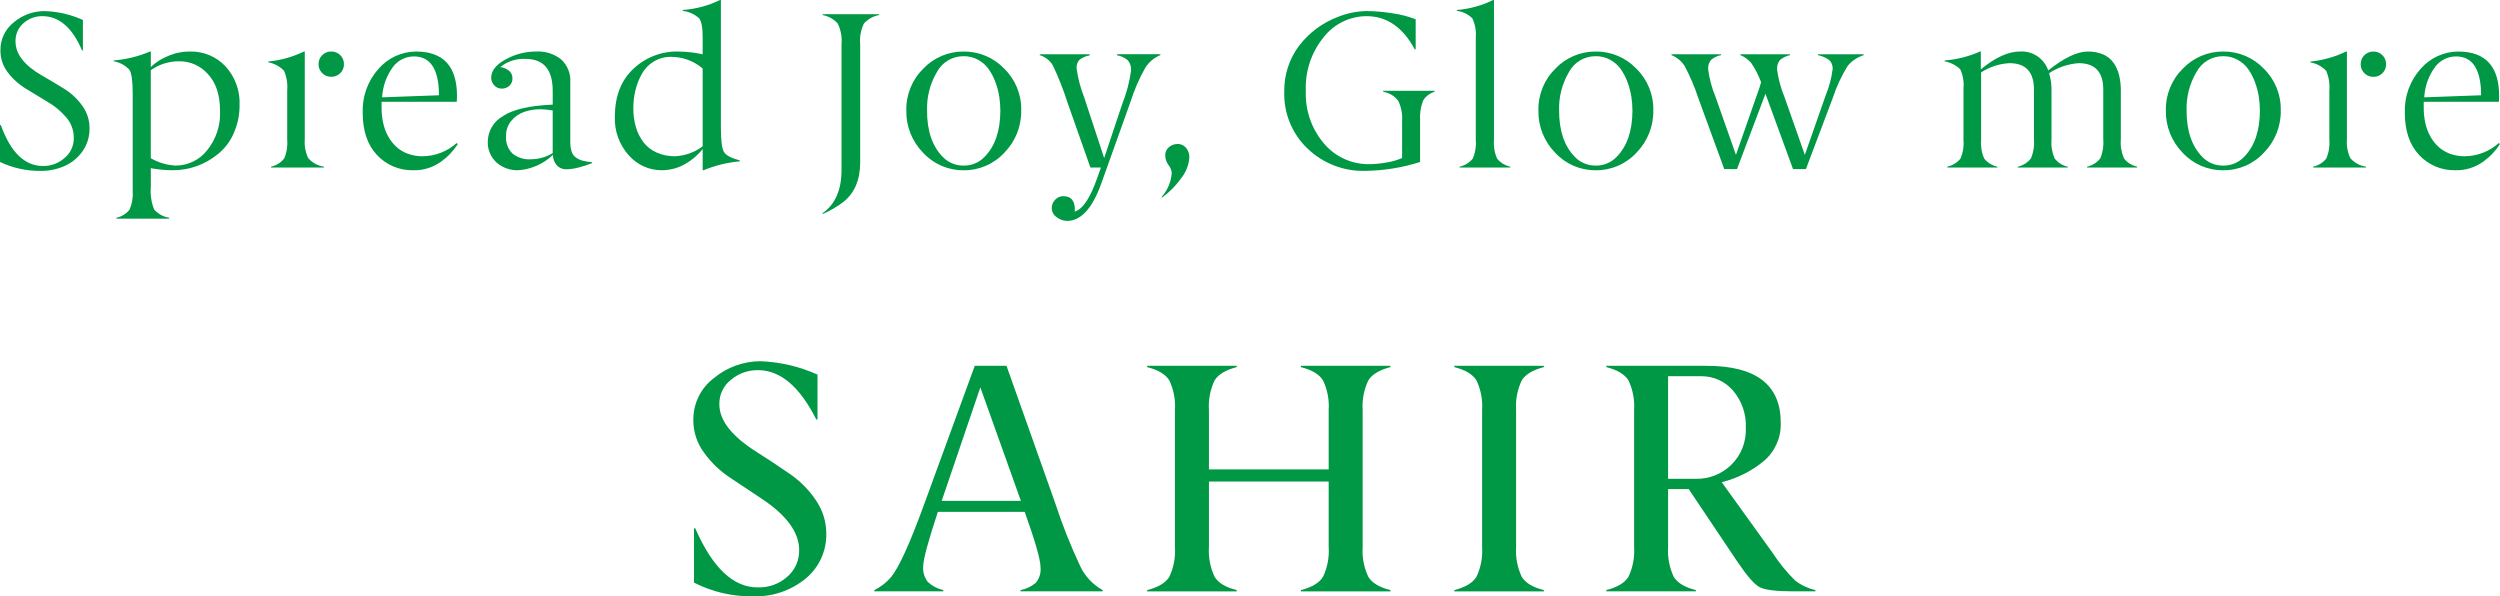
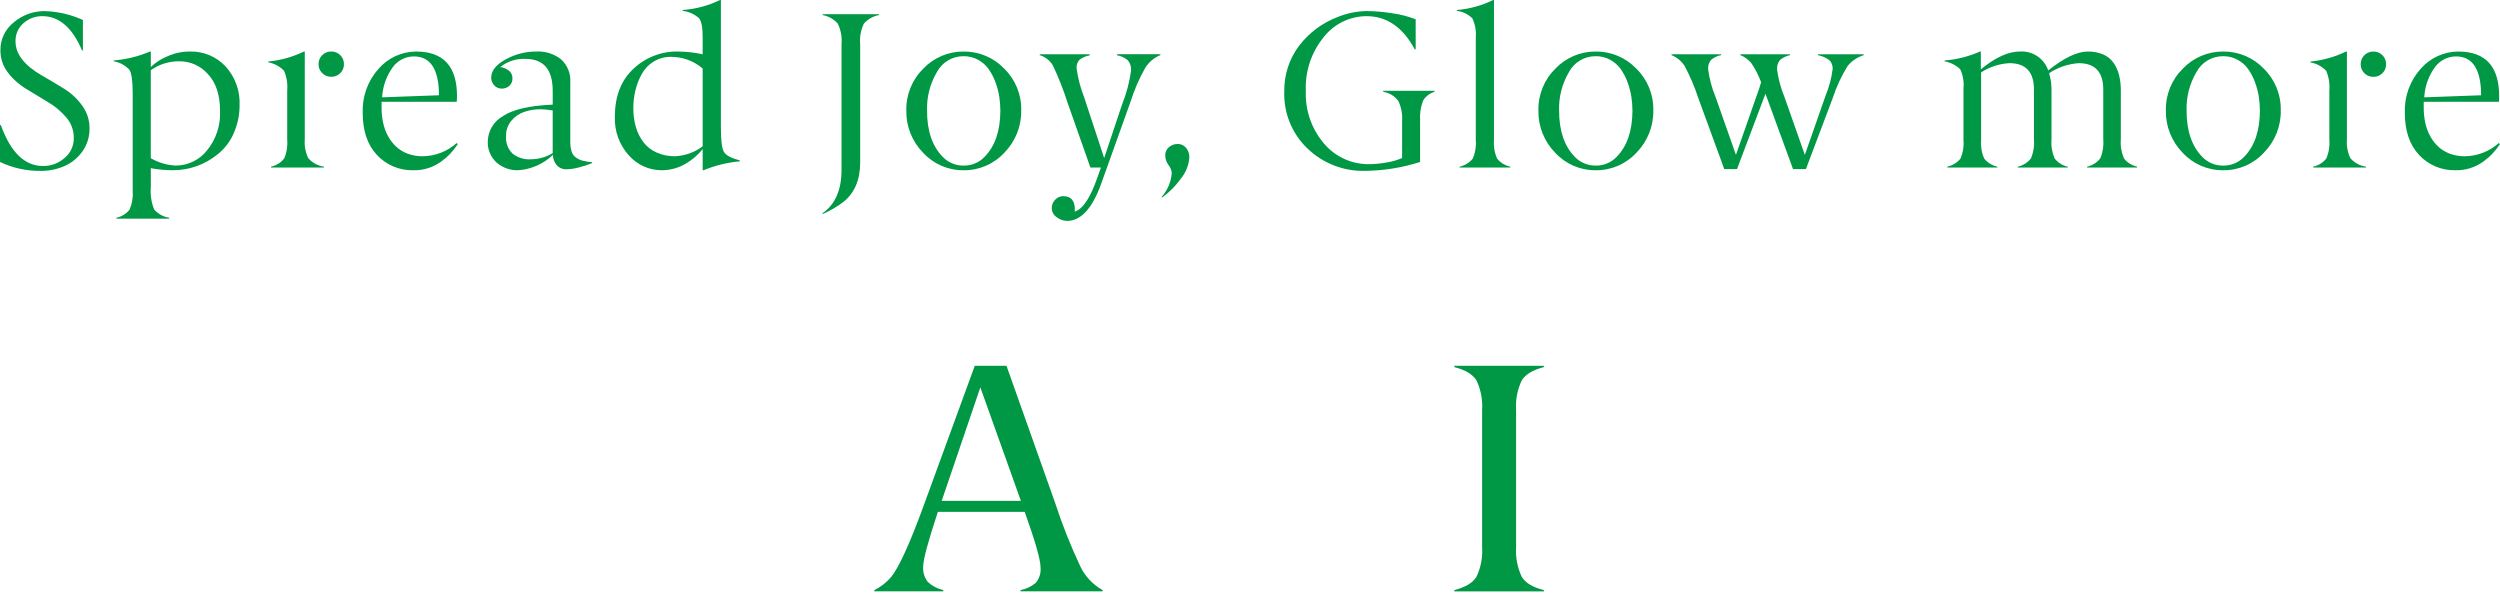
<svg xmlns="http://www.w3.org/2000/svg" id="_レイヤー_1" data-name="レイヤー 1" version="1.1" viewBox="0 0 449.992 107.334">
  <defs>
    <style>
      .cls-1 {
        fill: #019845;
        stroke-width: 0px;
      }
    </style>
  </defs>
  <g id="_グループ_766" data-name="グループ 766">
    <g id="_グループ_762" data-name="グループ 762">
-       <path id="_パス_4697" data-name="パス 4697" class="cls-1" d="M124.915,104.864v-9.769h.23c3.103,7.106,6.848,10.65,11.233,10.631,1.925.076,3.806-.587,5.258-1.853,1.446-1.21,2.261-3.015,2.212-4.9-.019-3.16-2.26-6.225-6.723-9.194-2.145-1.416-4.003-2.651-5.573-3.705-1.9-1.233-3.552-2.812-4.87-4.654-1.235-1.682-1.895-3.718-1.882-5.805-.043-2.995,1.358-5.827,3.764-7.611,2.334-1.916,5.255-2.971,8.274-2.989,3.562.129,7.065.949,10.314,2.413v8.073h-.23c-2.969-5.918-6.464-8.877-10.486-8.877-1.773-.023-3.495.588-4.856,1.724-1.358,1.062-2.136,2.701-2.1,4.424,0,2.912,2.26,5.785,6.78,8.619,1.705,1.073,3.601,2.327,5.689,3.764,1.937,1.286,3.602,2.941,4.9,4.87,1.236,1.784,1.893,3.906,1.882,6.076.047,3.076-1.293,6.009-3.649,7.987-2.682,2.221-6.087,3.377-9.567,3.246-3.682.058-7.322-.791-10.6-2.47" />
      <path id="_パス_4698" data-name="パス 4698" class="cls-1" d="M198.465,106.213v.23h-14.768v-.23c1.019-.193,1.969-.648,2.758-1.321.645-.788.946-1.803.834-2.815,0-1.321-.948-4.635-2.845-9.94h-15.632c-1.762,5.324-2.643,8.599-2.643,9.825-.083,1.007.22,2.008.847,2.8.78.721,1.736,1.221,2.773,1.451v.23h-12.408v-.23c1.101-.543,2.086-1.294,2.9-2.212,1.455-1.685,3.495-6.148,6.119-13.388l9.052-24.765h5.717l8.763,24.707c1.265,3.881,2.772,7.68,4.511,11.373.862,1.811,2.268,3.307,4.022,4.281M169.505,90.149h14.25l-7.297-20.421-6.953,20.421Z" />
-       <path id="_パス_4699" data-name="パス 4699" class="cls-1" d="M250.275,106.214v.23h-16.119v-.23c2.011-.517,3.342-1.322,3.993-2.413.79-1.675,1.137-3.525,1.007-5.372v-11.751h-21.548v11.751c-.125,1.847.221,3.695,1.006,5.372.651,1.111,1.983,1.915,3.994,2.413v.23h-16.118v-.23c2.011-.517,3.343-1.322,3.994-2.413.787-1.676,1.131-3.525,1-5.372v-24.594c.13-1.838-.215-3.678-1-5.344-.651-1.092-1.983-1.896-3.994-2.413v-.23h16.118v.23c-2.011.517-3.343,1.322-3.994,2.413-.788,1.666-1.134,3.506-1.006,5.344v10.659h21.548v-10.659c.128-1.838-.219-3.678-1.007-5.344-.651-1.092-1.982-1.896-3.993-2.413v-.23h16.119v.23c-2.011.517-3.343,1.322-3.994,2.413-.788,1.666-1.134,3.506-1.006,5.344v24.594c-.125,1.847.221,3.695,1.006,5.372.651,1.111,1.983,1.915,3.994,2.413" />
      <path id="_パス_4700" data-name="パス 4700" class="cls-1" d="M277.893,106.214v.23h-16.119v-.23c2.012-.517,3.343-1.322,3.994-2.413.789-1.675,1.135-3.525,1.006-5.372v-24.594c.128-1.838-.219-3.678-1.006-5.344-.651-1.092-1.983-1.896-3.994-2.413v-.23h16.119v.23c-2.011.517-3.343,1.322-3.994,2.413-.788,1.666-1.134,3.506-1.006,5.344v24.594c-.125,1.847.221,3.695,1.006,5.372.651,1.111,1.983,1.915,3.994,2.413" />
-       <path id="_パス_4701" data-name="パス 4701" class="cls-1" d="M326.77,106.213v.23h-3.936c-3.16,0-5.21-.259-6.149-.776s-2.261-2.04-3.964-4.567l-8.763-13.072h-3.706v10.4c-.125,1.847.221,3.695,1.005,5.372.651,1.111,1.983,1.916,3.994,2.413v.23h-16.117v-.23c2.01-.517,3.341-1.321,3.993-2.413.789-1.675,1.136-3.525,1.006-5.372v-24.593c.128-1.838-.218-3.678-1.006-5.344-.651-1.092-1.982-1.896-3.993-2.413v-.23h18.071c4.463,0,7.805.862,10.026,2.586s3.321,4.31,3.3,7.757c.066,2.633-1.076,5.152-3.1,6.838-2.197,1.799-4.769,3.085-7.526,3.764l9.222,12.813c1.157,1.78,2.506,3.427,4.022,4.913,1.07.819,2.305,1.397,3.619,1.695M300.251,67.714v18.474h5.056c2.346.034,4.609-.865,6.292-2.5,1.792-1.741,2.753-4.164,2.642-6.66.114-2.452-.708-4.855-2.3-6.723-1.412-1.639-3.467-2.583-5.631-2.586l-6.059-.005Z" />
    </g>
    <path id="_パス_4707" data-name="パス 4707" class="cls-1" d="M.001,29.156v-6.637h.156c1.758,4.909,4.291,7.363,7.6,7.363,1.418.014,2.791-.497,3.854-1.435,1.078-.882,1.693-2.208,1.67-3.6.018-1.369-.468-2.697-1.367-3.73-.94-1.094-2.055-2.025-3.3-2.754l-3.867-2.344c-1.303-.776-2.444-1.798-3.359-3.008C.534,11.895.074,10.529.079,9.124c-.051-2.003.856-3.911,2.441-5.137,1.544-1.293,3.494-1.999,5.508-1.992,2.382.072,4.725.616,6.895,1.6v5.488h-.156c-1.733-4.089-4.097-6.146-7.09-6.172-1.272-.03-2.507.424-3.457,1.27-.942.826-1.465,2.029-1.426,3.281,0,2.253,1.576,4.29,4.727,6.113.989.56,2.291,1.335,3.906,2.324,1.334.804,2.488,1.874,3.389,3.145.855,1.174,1.311,2.591,1.3,4.043.03,1.491-.418,2.952-1.279,4.17-.828,1.171-1.963,2.09-3.281,2.656-1.372.587-2.854.877-4.346.85-2.493.009-4.956-.54-7.209-1.607ZM31.639,29.801c2.195-.003,4.267-1.01,5.625-2.734,1.624-1.988,2.459-4.505,2.344-7.07,0-2.891-.723-5.104-2.168-6.641-1.283-1.476-3.144-2.324-5.1-2.324-1.86-.035-3.682.526-5.2,1.6v15.844c1.372.795,2.915,1.25,4.499,1.328v-.003ZM27.147,30.27v3.363c-.118,1.375.082,2.758.586,4.043.696.823,1.668,1.364,2.734,1.523v.157h-9.512v-.157c.935-.197,1.771-.715,2.363-1.465.463-1.049.658-2.197.566-3.34v-17.52c0-2.239-.189-3.665-.566-4.277-.744-.831-1.751-1.382-2.852-1.562v-.156c2.247-.177,4.449-.718,6.523-1.6h.156v2.793c.837-.807,1.818-1.449,2.891-1.895,1.317-.606,2.751-.913,4.2-.9,2.387-.053,4.685.905,6.328,2.637,1.761,1.914,2.682,4.453,2.559,7.051.004,1.714-.349,3.41-1.035,4.98-.645,1.531-1.675,2.87-2.988,3.887-2.225,1.796-4.992,2.787-7.852,2.812-1.376.008-2.749-.117-4.101-.371v-.003ZM54.703,9.27h.156v15.84c-.091,1.155.125,2.314.625,3.359.723.831,1.722,1.372,2.813,1.523v.164h-9.512v-.156c.935-.197,1.771-.715,2.363-1.465.462-1.077.65-2.251.547-3.418v-8.848c.103-1.201-.092-2.408-.566-3.516-.756-.799-1.749-1.333-2.832-1.523v-.156c2.225-.214,4.394-.823,6.406-1.797v-.007ZM61.91,11.555c.014.604-.223,1.187-.654,1.611-.43.434-1.02.67-1.631.654-.607.013-1.193-.224-1.621-.654-.436-.421-.677-1.005-.664-1.611-.015-.612.225-1.203.664-1.631.428-.43,1.014-.667,1.621-.654.607-.013,1.193.224,1.621.654.441.429.682,1.023.665,1.638v-.007ZM74.486,10.156c-1.488.008-2.886.717-3.77,1.914-1.159,1.591-1.831,3.484-1.934,5.449l10.234-.371c-.012-4.661-1.522-6.992-4.53-6.992ZM82.22,18.32h-13.535v1.074c-.004.902.088,1.803.273,2.686.174.832.467,1.634.869,2.383.379.712.87,1.358,1.455,1.914.603.559,1.309.993,2.08,1.279.865.322,1.782.481,2.705.469,2.258-.016,4.431-.857,6.113-2.363l.234.156c-.794,1.247-1.822,2.328-3.027,3.184-1.47,1.056-3.248,1.598-5.057,1.542-2.455.048-4.814-.954-6.484-2.754-1.706-1.823-2.559-4.349-2.559-7.578-.115-2.913.907-5.757,2.852-7.93,1.701-1.959,4.164-3.09,6.758-3.105,4.909,0,7.363,2.669,7.363,8.008,0,.273-.014.618-.04,1.035h0ZM91.085,24.492c-.092,1.168.333,2.317,1.162,3.145.93.742,2.103,1.111,3.291,1.035,1.393-.004,2.758-.39,3.946-1.116v-7.676c-.716-.125-1.441-.197-2.168-.215-1.002-.008-1.999.15-2.949.469-.907.309-1.711.863-2.324,1.6-.645.772-.986,1.753-.958,2.758ZM94.601,10.605c-1.646-.094-3.269.428-4.551,1.465.609.076,1.182.327,1.65.723.371.353.568.852.538,1.363.009.483-.186.947-.537,1.279-.369.329-.844.513-1.338.518-.517.017-1.017-.185-1.377-.557-.361-.378-.567-.877-.576-1.4,0-1.25.867-2.35,2.6-3.3,1.684-.938,3.58-1.429,5.508-1.426,1.612-.086,3.2.413,4.473,1.406,1.159,1.061,1.771,2.593,1.66,4.16v10.633c-.018.611.061,1.221.234,1.807.138.438.416.819.791,1.084.36.256.764.444,1.191.557.562.134,1.133.229,1.709.283v.156c-.764.315-1.551.573-2.354.771-.735.205-1.493.32-2.256.342-.665.031-1.31-.238-1.755-.733-.442-.521-.685-1.182-.684-1.865-1.708,1.647-3.948,2.63-6.316,2.773-1.395.028-2.75-.459-3.809-1.367-1.107-1.003-1.696-2.455-1.6-3.945.076-1.839,1.097-3.509,2.7-4.414,1.771-1.211,4.765-1.907,8.984-2.09v-2.48c-.001-3.829-1.63-5.743-4.885-5.743ZM129.601,0h.156v22.91c0,2.344.182,3.822.547,4.434.377.625,1.328,1.133,2.852,1.523v.176c-2.242.202-4.441.742-6.523,1.6h-.156v-3.807c-.851,1.06-1.891,1.953-3.066,2.636-1.303.767-2.788,1.171-4.3,1.172-2.285.002-4.459-.989-5.957-2.715-1.697-1.901-2.587-4.388-2.48-6.934,0-3.659,1.113-6.53,3.34-8.613,2.203-2.088,5.151-3.206,8.184-3.105,1.438.024,2.871.187,4.277.488v-3.009c.013-1.758-.202-2.917-.645-3.477-.824-.734-1.853-1.197-2.949-1.328v-.156c2.334-.16,4.615-.77,6.718-1.795h.002ZM113.996,19.492c-.011,1.143.143,2.281.459,3.379.283.983.742,1.906,1.356,2.724.621.805,1.433,1.443,2.363,1.855,1.051.465,2.191.695,3.34.674,1.793-.088,3.52-.706,4.961-1.777v-14.023c-1.58-1.347-3.588-2.088-5.664-2.09-1.106-.021-2.196.27-3.145.84-.895.543-1.632,1.311-2.139,2.227-.516.93-.904,1.925-1.152,2.959-.255,1.058-.384,2.143-.382,3.232h.003ZM154.831,7.992v21.246c0,3.138-1.016,5.514-3.047,7.129-1.138.855-2.37,1.576-3.673,2.148l-.078-.117c2.291-1.589,3.437-4.186,3.438-7.793V7.988c.118-1.28-.112-2.569-.664-3.73-.71-.809-1.674-1.353-2.734-1.543v-.159h10.156v.156c-1.061.189-2.026.734-2.737,1.544-.553,1.162-.782,2.451-.664,3.732l.003.004ZM169.711,28.261c.983,1.011,2.34,1.569,3.75,1.543,1.404.028,2.756-.532,3.73-1.543,1.901-1.914,2.858-4.694,2.871-8.34-.001-.86-.07-1.719-.205-2.568-.143-.894-.378-1.771-.7-2.617-.305-.829-.719-1.614-1.23-2.334-.499-.686-1.147-1.25-1.895-1.65-.795-.428-1.685-.647-2.588-.635-2.005-.014-3.854,1.084-4.8,2.852-1.242,2.102-1.858,4.514-1.777,6.953-.007,3.623.941,6.402,2.844,8.339ZM180.785,27.48c-1.883,2.046-4.546,3.196-7.326,3.164-2.769.033-5.422-1.11-7.3-3.145-1.991-2.029-3.082-4.774-3.027-7.617-.062-2.828,1.047-5.557,3.066-7.539,1.895-1.981,4.525-3.091,7.266-3.066,2.747-.027,5.384,1.082,7.285,3.066,2.022,1.972,3.133,4.696,3.066,7.52.056,2.844-1.037,5.59-3.032,7.617h.002ZM187.15,9.921v-.156h9v.2c-.65.107-1.267.365-1.8.752-.419.426-.627,1.017-.566,1.611.247,1.782.706,3.527,1.367,5.2l3.594,10.918,3.242-9.687c.772-1.934,1.309-3.954,1.6-6.016.067-.681-.14-1.36-.576-1.887-.551-.47-1.22-.781-1.934-.9v-.2h7.793v.156c-1.128.464-2.084,1.268-2.734,2.3-1.098,1.95-1.989,4.009-2.66,6.144l-5.235,14.632c-1.6,4.492-3.644,6.751-6.133,6.777-.689-.006-1.357-.239-1.9-.664-.555-.364-.892-.981-.897-1.645-.004-.56.214-1.099.605-1.5.372-.416.906-.651,1.465-.645,1.38,0,2.077.788,2.09,2.363,0,.138-.013.275-.039.41,1.461-.419,2.824-2.461,4.087-6.128l.645-1.8h-1.895l-4.158-11.8c-.718-2.25-1.587-4.449-2.6-6.582-.533-.887-1.374-1.547-2.363-1.852h.002ZM210.911,31.113c-.054-.516-.258-1.005-.586-1.406-.37-.498-.575-1.099-.586-1.719-.022-.562.212-1.104.635-1.475.431-.376.981-.589,1.553-.6.602-.023,1.18.236,1.563.7.394.477.602,1.081.586,1.7-.093,1.429-.64,2.791-1.562,3.887-.92,1.285-2.041,2.413-3.32,3.34l-.117-.078c1.074-1.208,1.719-2.737,1.834-4.349ZM255.611,21.797v7.359c-3.196,1.023-6.527,1.562-9.883,1.6-3.859.103-7.599-1.344-10.384-4.018-2.787-2.669-4.307-6.397-4.18-10.254-.053-2.946.87-5.827,2.627-8.193,1.822-2.403,4.292-4.236,7.12-5.283,1.624-.646,3.352-.99,5.1-1.016,1.548.015,3.092.149,4.619.4,1.434.193,2.841.557,4.189,1.084v5.391h-.178c-2.133-3.971-5.024-5.957-8.672-5.957-3.009.01-5.847,1.399-7.7,3.77-2.218,2.713-3.365,6.146-3.223,9.648-.149,3.477,1.026,6.882,3.286,9.528,2.014,2.37,4.976,3.724,8.086,3.695,1.052-.012,2.1-.113,3.135-.3.973-.141,1.922-.414,2.822-.811v-6.643c.087-1.25-.149-2.501-.684-3.633-.656-.88-1.63-1.469-2.715-1.641v-.176h9.235v.176c-.85.256-1.579.811-2.051,1.563-.455,1.181-.641,2.449-.543,3.711h-.006ZM268.753-.003h.158v25.237c-.094,1.137.101,2.279.566,3.32.605.734,1.439,1.244,2.368,1.446v.156h-9.121v-.156c.928-.203,1.76-.711,2.364-1.444.46-1.043.648-2.185.547-3.32V6.756c.101-1.179-.108-2.364-.605-3.437-.75-.758-1.735-1.239-2.794-1.363v-.156c2.268-.185,4.481-.796,6.523-1.8l-.006-.003ZM283.484,28.261c.983,1.011,2.34,1.569,3.75,1.543,1.404.028,2.756-.532,3.73-1.543,1.901-1.914,2.858-4.694,2.871-8.34-.001-.86-.07-1.719-.205-2.568-.143-.894-.378-1.771-.7-2.617-.305-.829-.719-1.614-1.23-2.334-.499-.686-1.147-1.25-1.895-1.65-.795-.428-1.685-.647-2.588-.635-2.008-.017-3.859,1.082-4.806,2.852-1.242,2.102-1.858,4.514-1.777,6.953-.001,3.623.949,6.402,2.85,8.339ZM294.558,27.48c-1.882,2.045-4.545,3.195-7.324,3.164-2.769.033-5.422-1.11-7.3-3.145-1.991-2.029-3.082-4.774-3.027-7.617-.062-2.828,1.047-5.557,3.066-7.539,1.895-1.981,4.525-3.091,7.266-3.066,2.747-.027,5.384,1.082,7.285,3.066,2.022,1.972,3.133,4.696,3.066,7.52.056,2.844-1.037,5.59-3.032,7.617ZM300.864,9.921v-.156h8.926v.156c-.661.129-1.28.421-1.8.85-.399.483-.588,1.106-.527,1.729.225,1.698.672,3.359,1.328,4.941l3.672,10.43,3.77-10.762c.339-.911.593-1.678.762-2.3-.444-1.213-1.035-2.367-1.758-3.437-.521-.645-1.201-1.142-1.973-1.445v-.156h8.926v.156c-.656.139-1.269.433-1.787.859-.395.482-.587,1.098-.537,1.719.225,1.698.672,3.359,1.328,4.941l3.672,10.43,3.77-10.762c.61-1.489,1.023-3.052,1.23-4.648.06-.635-.182-1.26-.654-1.689-.596-.416-1.27-.705-1.982-.85v-.156h8.242v.156c-1.134.343-2.141,1.016-2.891,1.934-1.12,1.799-2.018,3.727-2.676,5.742l-4.842,12.826h-2.324l-4.961-13.554-5.117,13.554h-2.3l-4.692-12.832c-.645-1.975-1.461-3.89-2.441-5.723-.566-.881-1.392-1.563-2.364-1.952h0ZM356.387,9.276h.156v3.2c2.604-2.133,4.935-3.2,6.992-3.2,2.287-.168,4.398,1.23,5.137,3.4,2.851-2.267,5.221-3.4,7.109-3.4.958-.024,1.91.156,2.793.527.744.321,1.386.84,1.855,1.5.466.671.805,1.423,1,2.217.22.924.325,1.872.313,2.822v8.77c-.095,1.163.1,2.331.566,3.4.591.755,1.427,1.279,2.363,1.484v.16h-9v-.156c.936-.205,1.772-.729,2.363-1.484.461-1.07.649-2.239.547-3.4v-9c0-3.164-1.478-4.746-4.434-4.746-1.896.133-3.726.753-5.312,1.8.307,1.033.452,2.107.43,3.184v8.77c-.095,1.163.1,2.331.566,3.4.591.755,1.427,1.279,2.363,1.484v.148h-9v-.156c.936-.205,1.772-.729,2.363-1.484.461-1.07.649-2.239.547-3.4v-9c0-3.164-1.471-4.746-4.414-4.746-1.816.098-3.574.67-5.1,1.66v12.204c-.094,1.137.101,2.279.566,3.32.601.732,1.43,1.241,2.355,1.446v.156h-9v-.156c.926-.203,1.757-.712,2.36-1.444.46-1.043.648-2.185.547-3.32v-9.355c.114-1.171-.089-2.352-.586-3.418-.778-.739-1.756-1.235-2.812-1.426v-.156c2.198-.169,4.351-.712,6.367-1.604h0ZM396.424,28.261c.983,1.011,2.34,1.569,3.75,1.543,1.404.028,2.756-.532,3.73-1.543,1.901-1.914,2.858-4.694,2.871-8.34-.001-.86-.07-1.719-.205-2.568-.143-.894-.378-1.771-.7-2.617-.305-.829-.719-1.614-1.23-2.334-.499-.686-1.147-1.25-1.895-1.65-.795-.428-1.685-.647-2.588-.635-2.005-.014-3.854,1.084-4.8,2.852-1.242,2.102-1.858,4.514-1.777,6.953-.005,3.623.943,6.402,2.844,8.339ZM407.498,27.48c-1.882,2.045-4.545,3.195-7.324,3.164-2.769.033-5.422-1.11-7.3-3.145-1.991-2.029-3.082-4.774-3.027-7.617-.062-2.828,1.047-5.557,3.066-7.539,1.895-1.981,4.525-3.091,7.266-3.066,2.747-.027,5.384,1.082,7.285,3.066,2.022,1.972,3.133,4.696,3.066,7.52.056,2.844-1.037,5.59-3.032,7.617ZM422.281,9.28h.156v15.84c-.091,1.155.125,2.314.625,3.359.723.831,1.722,1.372,2.813,1.523v.154h-9.512v-.156c.935-.197,1.771-.715,2.363-1.465.462-1.077.65-2.251.547-3.418v-8.848c.103-1.199-.09-2.406-.562-3.513-.756-.799-1.749-1.333-2.832-1.523v-.156c2.224-.216,4.392-.825,6.402-1.8v.003ZM429.488,11.565c.014.604-.223,1.187-.654,1.611-.43.434-1.02.67-1.631.654-.607.013-1.193-.224-1.621-.654-.436-.421-.677-1.005-.664-1.611-.015-.612.225-1.203.664-1.631.428-.43,1.014-.667,1.621-.654.607-.013,1.193.224,1.621.654.438.427.679,1.017.664,1.628v.003ZM442.063,10.156c-1.488.008-2.886.717-3.77,1.914-1.159,1.591-1.831,3.484-1.934,5.449l10.234-.371c-.012-4.661-1.522-6.992-4.53-6.992ZM449.797,18.32h-13.534v1.074c-.004.902.088,1.803.273,2.686.174.832.467,1.634.869,2.383.379.712.87,1.358,1.455,1.914.603.559,1.309.993,2.08,1.279.865.322,1.782.481,2.705.469,2.258-.016,4.431-.857,6.113-2.363l.234.156c-.794,1.247-1.822,2.328-3.027,3.184-1.469,1.056-3.246,1.598-5.054,1.542-2.455.048-4.814-.954-6.484-2.754-1.709-1.823-2.563-4.349-2.563-7.578-.115-2.913.907-5.757,2.852-7.93,1.701-1.959,4.164-3.09,6.758-3.105,4.909,0,7.363,2.669,7.363,8.008,0,.273-.013.618-.039,1.035h-.001Z" />
  </g>
</svg>